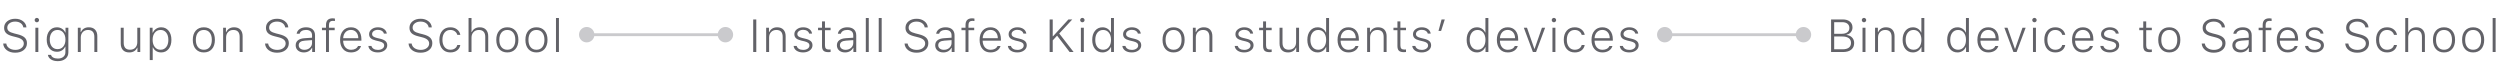
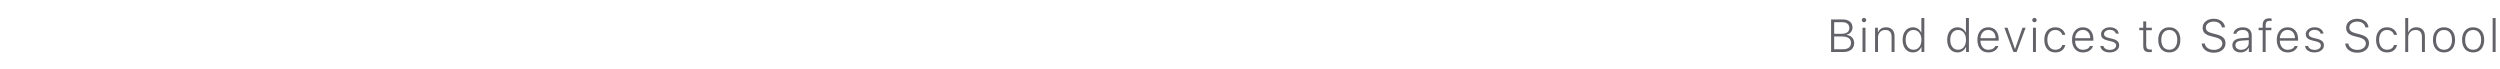
<svg xmlns="http://www.w3.org/2000/svg" width="865" height="24" viewBox="0 0 865 24" fill="none">
-   <path d="M1.101 15.07H2.179C2.252 15.716 2.58 16.242 3.163 16.648C3.752 17.055 4.476 17.258 5.335 17.258C6.174 17.258 6.866 17.049 7.413 16.633C7.96 16.216 8.233 15.693 8.233 15.062C8.233 14.531 8.03 14.088 7.624 13.734C7.223 13.38 6.588 13.096 5.718 12.883L4.429 12.555C3.371 12.294 2.606 11.932 2.132 11.469C1.658 11 1.421 10.383 1.421 9.617C1.421 8.701 1.778 7.951 2.491 7.367C3.21 6.784 4.14 6.492 5.28 6.492C6.353 6.492 7.252 6.776 7.976 7.344C8.7 7.906 9.09 8.62 9.148 9.484H8.069C7.981 8.88 7.681 8.393 7.171 8.023C6.666 7.654 6.025 7.469 5.249 7.469C4.442 7.469 3.783 7.669 3.272 8.07C2.767 8.466 2.515 8.971 2.515 9.586C2.515 10.075 2.702 10.477 3.077 10.789C3.452 11.096 4.069 11.357 4.929 11.57L6.046 11.852C7.207 12.138 8.043 12.526 8.554 13.016C9.069 13.5 9.327 14.143 9.327 14.945C9.327 15.93 8.952 16.724 8.202 17.328C7.457 17.932 6.47 18.234 5.241 18.234C4.075 18.234 3.108 17.943 2.343 17.359C1.582 16.776 1.168 16.013 1.101 15.07ZM12.241 18V9.586H13.264V18H12.241ZM13.287 7.492C13.136 7.638 12.957 7.711 12.748 7.711C12.54 7.711 12.36 7.635 12.209 7.484C12.063 7.333 11.991 7.154 11.991 6.945C11.991 6.737 12.063 6.56 12.209 6.414C12.36 6.263 12.54 6.188 12.748 6.188C12.957 6.188 13.136 6.263 13.287 6.414C13.438 6.56 13.514 6.737 13.514 6.945C13.514 7.159 13.438 7.341 13.287 7.492ZM22.646 13.703C22.646 12.698 22.396 11.891 21.896 11.281C21.401 10.672 20.74 10.367 19.912 10.367C19.078 10.367 18.42 10.669 17.935 11.273C17.456 11.872 17.217 12.677 17.217 13.688C17.217 14.693 17.456 15.497 17.935 16.102C18.42 16.701 19.078 17 19.912 17C20.75 17 21.415 16.701 21.904 16.102C22.399 15.503 22.646 14.703 22.646 13.703ZM19.998 21.156C19.04 21.156 18.256 20.958 17.646 20.562C17.037 20.172 16.677 19.646 16.568 18.984H17.654C17.748 19.375 18.003 19.685 18.42 19.914C18.836 20.143 19.362 20.258 19.998 20.258C20.81 20.258 21.451 20.06 21.92 19.664C22.394 19.268 22.631 18.729 22.631 18.047V16.156H22.529C22.279 16.713 21.907 17.146 21.412 17.453C20.922 17.76 20.355 17.914 19.709 17.914C18.631 17.914 17.769 17.529 17.123 16.758C16.482 15.982 16.162 14.958 16.162 13.688C16.162 12.417 16.485 11.393 17.131 10.617C17.776 9.836 18.636 9.445 19.709 9.445C20.349 9.445 20.93 9.609 21.451 9.938C21.972 10.266 22.347 10.703 22.576 11.25H22.67V9.586H23.654V18.125C23.654 19.042 23.321 19.776 22.654 20.328C21.987 20.88 21.102 21.156 19.998 21.156ZM26.927 18V9.586H27.903V11.102H28.005C28.229 10.575 28.573 10.169 29.036 9.883C29.5 9.591 30.062 9.445 30.724 9.445C31.661 9.445 32.385 9.716 32.896 10.258C33.411 10.794 33.669 11.552 33.669 12.531V18H32.646V12.789C32.646 11.175 31.914 10.367 30.45 10.367C29.706 10.367 29.101 10.609 28.638 11.094C28.18 11.573 27.95 12.208 27.95 13V18H26.927ZM48.527 9.586V18H47.551V16.484H47.457C47.243 17.01 46.9 17.419 46.426 17.711C45.952 17.997 45.381 18.141 44.715 18.141C43.782 18.141 43.058 17.87 42.543 17.328C42.032 16.781 41.777 16.023 41.777 15.055V9.586H42.801V14.797C42.801 15.583 42.983 16.182 43.347 16.594C43.717 17 44.262 17.203 44.98 17.203C45.762 17.203 46.376 16.969 46.824 16.5C47.277 16.026 47.504 15.388 47.504 14.586V9.586H48.527ZM55.769 9.445C56.837 9.445 57.693 9.844 58.339 10.641C58.985 11.432 59.308 12.482 59.308 13.789C59.308 15.096 58.982 16.148 58.331 16.945C57.685 17.742 56.831 18.141 55.769 18.141C55.118 18.141 54.54 17.987 54.034 17.68C53.534 17.367 53.167 16.94 52.933 16.398H52.839V20.789H51.816V9.586H52.792V11.305H52.886C53.146 10.727 53.532 10.273 54.042 9.945C54.553 9.612 55.128 9.445 55.769 9.445ZM55.542 17.211C56.376 17.211 57.034 16.904 57.519 16.289C58.008 15.675 58.253 14.844 58.253 13.797C58.253 12.745 58.008 11.912 57.519 11.297C57.034 10.677 56.378 10.367 55.55 10.367C54.727 10.367 54.063 10.68 53.558 11.305C53.058 11.93 52.808 12.758 52.808 13.789C52.808 14.82 53.058 15.648 53.558 16.273C54.058 16.898 54.719 17.211 55.542 17.211ZM68.494 16.305C68.984 16.909 69.661 17.211 70.525 17.211C71.39 17.211 72.067 16.909 72.557 16.305C73.046 15.695 73.291 14.857 73.291 13.789C73.291 12.721 73.046 11.885 72.557 11.281C72.067 10.672 71.39 10.367 70.525 10.367C69.661 10.367 68.984 10.672 68.494 11.281C68.004 11.885 67.76 12.721 67.76 13.789C67.76 14.857 68.004 15.695 68.494 16.305ZM73.322 16.977C72.635 17.753 71.702 18.141 70.525 18.141C69.348 18.141 68.416 17.753 67.728 16.977C67.046 16.195 66.705 15.133 66.705 13.789C66.705 12.445 67.046 11.385 67.728 10.609C68.416 9.833 69.348 9.445 70.525 9.445C71.702 9.445 72.635 9.833 73.322 10.609C74.01 11.385 74.353 12.445 74.353 13.789C74.353 15.133 74.01 16.195 73.322 16.977ZM77.204 18V9.586H78.181V11.102H78.282C78.507 10.575 78.85 10.169 79.314 9.883C79.777 9.591 80.34 9.445 81.001 9.445C81.939 9.445 82.663 9.716 83.173 10.258C83.689 10.794 83.947 11.552 83.947 12.531V18H82.923V12.789C82.923 11.175 82.191 10.367 80.728 10.367C79.983 10.367 79.379 10.609 78.915 11.094C78.457 11.573 78.228 12.208 78.228 13V18H77.204ZM91.703 15.07H92.781C92.854 15.716 93.182 16.242 93.766 16.648C94.354 17.055 95.078 17.258 95.938 17.258C96.776 17.258 97.469 17.049 98.016 16.633C98.562 16.216 98.836 15.693 98.836 15.062C98.836 14.531 98.633 14.088 98.227 13.734C97.826 13.38 97.19 13.096 96.32 12.883L95.031 12.555C93.974 12.294 93.208 11.932 92.734 11.469C92.26 11 92.023 10.383 92.023 9.617C92.023 8.701 92.38 7.951 93.094 7.367C93.812 6.784 94.742 6.492 95.883 6.492C96.956 6.492 97.854 6.776 98.578 7.344C99.302 7.906 99.693 8.62 99.75 9.484H98.672C98.583 8.88 98.284 8.393 97.773 8.023C97.268 7.654 96.628 7.469 95.852 7.469C95.044 7.469 94.385 7.669 93.875 8.07C93.37 8.466 93.117 8.971 93.117 9.586C93.117 10.075 93.305 10.477 93.68 10.789C94.055 11.096 94.672 11.357 95.531 11.57L96.648 11.852C97.81 12.138 98.646 12.526 99.156 13.016C99.672 13.5 99.93 14.143 99.93 14.945C99.93 15.93 99.555 16.724 98.805 17.328C98.06 17.932 97.073 18.234 95.844 18.234C94.677 18.234 93.711 17.943 92.945 17.359C92.185 16.776 91.771 16.013 91.703 15.07ZM105.312 17.234C106.067 17.234 106.697 17.008 107.202 16.555C107.713 16.096 107.968 15.534 107.968 14.867V13.883L105.476 14.062C104.064 14.162 103.359 14.693 103.359 15.656C103.359 16.135 103.541 16.518 103.906 16.805C104.27 17.091 104.739 17.234 105.312 17.234ZM105.14 18.141C104.307 18.141 103.624 17.917 103.093 17.469C102.567 17.016 102.304 16.417 102.304 15.672C102.304 14.943 102.564 14.37 103.085 13.953C103.606 13.531 104.356 13.287 105.335 13.219L107.968 13.047V12.234C107.968 11.63 107.788 11.167 107.429 10.844C107.075 10.521 106.557 10.359 105.874 10.359C105.296 10.359 104.809 10.477 104.413 10.711C104.023 10.94 103.778 11.258 103.679 11.664H102.64C102.739 10.997 103.085 10.461 103.679 10.055C104.278 9.648 105.02 9.445 105.906 9.445C106.89 9.445 107.65 9.69 108.187 10.18C108.729 10.664 108.999 11.346 108.999 12.227V18H108.015V16.555H107.921C107.666 17.055 107.294 17.445 106.804 17.727C106.314 18.003 105.76 18.141 105.14 18.141ZM112.796 18V10.453H111.397V9.586H112.796V8.656C112.796 7.109 113.569 6.336 115.116 6.336C115.35 6.336 115.606 6.362 115.882 6.414V7.281C115.689 7.234 115.452 7.211 115.171 7.211C114.733 7.211 114.397 7.333 114.163 7.578C113.934 7.823 113.819 8.19 113.819 8.68V9.586H115.803V10.453H113.819V18H112.796ZM121.42 10.352C120.654 10.352 120.027 10.615 119.537 11.141C119.048 11.662 118.779 12.354 118.732 13.219H123.975C123.964 12.349 123.725 11.654 123.256 11.133C122.792 10.612 122.18 10.352 121.42 10.352ZM123.873 15.922H124.912C124.704 16.609 124.292 17.151 123.678 17.547C123.063 17.943 122.316 18.141 121.436 18.141C120.279 18.141 119.363 17.75 118.686 16.969C118.009 16.182 117.67 15.125 117.67 13.797C117.67 12.474 118.009 11.419 118.686 10.633C119.368 9.841 120.282 9.445 121.428 9.445C122.548 9.445 123.43 9.818 124.076 10.562C124.722 11.307 125.045 12.323 125.045 13.609V14.062H118.725V14.109C118.751 15.062 119.009 15.82 119.498 16.383C119.993 16.945 120.647 17.227 121.459 17.227C122.053 17.227 122.558 17.115 122.975 16.891C123.391 16.662 123.691 16.338 123.873 15.922ZM127.708 11.812C127.708 11.141 128 10.578 128.583 10.125C129.172 9.672 129.893 9.445 130.747 9.445C131.596 9.445 132.3 9.643 132.857 10.039C133.414 10.43 133.74 10.958 133.833 11.625H132.826C132.732 11.229 132.497 10.914 132.122 10.68C131.753 10.44 131.292 10.32 130.74 10.32C130.182 10.32 129.708 10.458 129.318 10.734C128.932 11.01 128.74 11.357 128.74 11.773C128.74 12.117 128.875 12.396 129.146 12.609C129.417 12.823 129.839 12.997 130.412 13.133L131.568 13.406C132.396 13.604 133.005 13.883 133.396 14.242C133.787 14.596 133.982 15.073 133.982 15.672C133.982 16.391 133.672 16.982 133.052 17.445C132.432 17.909 131.659 18.141 130.732 18.141C129.815 18.141 129.06 17.94 128.466 17.539C127.872 17.133 127.534 16.583 127.451 15.891H128.513C128.628 16.318 128.88 16.654 129.271 16.898C129.662 17.143 130.159 17.266 130.763 17.266C131.383 17.266 131.899 17.122 132.31 16.836C132.721 16.549 132.927 16.188 132.927 15.75C132.927 15.385 132.794 15.091 132.529 14.867C132.263 14.638 131.846 14.456 131.279 14.32L130.005 14.016C129.214 13.823 128.633 13.555 128.263 13.211C127.893 12.862 127.708 12.396 127.708 11.812ZM141.356 15.07H142.434C142.507 15.716 142.835 16.242 143.418 16.648C144.007 17.055 144.731 17.258 145.59 17.258C146.429 17.258 147.121 17.049 147.668 16.633C148.215 16.216 148.488 15.693 148.488 15.062C148.488 14.531 148.285 14.088 147.879 13.734C147.478 13.38 146.843 13.096 145.973 12.883L144.684 12.555C143.626 12.294 142.861 11.932 142.387 11.469C141.913 11 141.676 10.383 141.676 9.617C141.676 8.701 142.033 7.951 142.746 7.367C143.465 6.784 144.395 6.492 145.535 6.492C146.608 6.492 147.507 6.776 148.231 7.344C148.955 7.906 149.345 8.62 149.402 9.484H148.324C148.236 8.88 147.936 8.393 147.426 8.023C146.921 7.654 146.28 7.469 145.504 7.469C144.697 7.469 144.038 7.669 143.527 8.07C143.022 8.466 142.77 8.971 142.77 9.586C142.77 10.075 142.957 10.477 143.332 10.789C143.707 11.096 144.324 11.357 145.184 11.57L146.301 11.852C147.462 12.138 148.298 12.526 148.809 13.016C149.324 13.5 149.582 14.143 149.582 14.945C149.582 15.93 149.207 16.724 148.457 17.328C147.712 17.932 146.725 18.234 145.496 18.234C144.33 18.234 143.363 17.943 142.598 17.359C141.837 16.776 141.423 16.013 141.356 15.07ZM159.269 12.062H158.23C158.095 11.562 157.813 11.156 157.386 10.844C156.964 10.526 156.441 10.367 155.816 10.367C154.977 10.367 154.311 10.675 153.816 11.289C153.326 11.904 153.082 12.729 153.082 13.766C153.082 14.818 153.329 15.656 153.824 16.281C154.319 16.901 154.983 17.211 155.816 17.211C156.441 17.211 156.964 17.068 157.386 16.781C157.813 16.495 158.092 16.094 158.222 15.578H159.261C159.131 16.349 158.761 16.969 158.152 17.438C157.543 17.906 156.766 18.141 155.824 18.141C154.662 18.141 153.738 17.747 153.05 16.961C152.368 16.169 152.027 15.104 152.027 13.766C152.027 12.448 152.368 11.398 153.05 10.617C153.738 9.836 154.66 9.445 155.816 9.445C156.753 9.445 157.529 9.693 158.144 10.188C158.764 10.677 159.139 11.302 159.269 12.062ZM162.12 18V6.234H163.143V11.102H163.237C163.466 10.575 163.818 10.169 164.292 9.883C164.766 9.591 165.336 9.445 166.003 9.445C166.909 9.445 167.623 9.719 168.143 10.266C168.664 10.807 168.925 11.562 168.925 12.531V18H167.901V12.789C167.901 11.997 167.714 11.396 167.339 10.984C166.969 10.573 166.432 10.367 165.729 10.367C164.943 10.367 164.315 10.612 163.847 11.102C163.378 11.586 163.143 12.219 163.143 13V18H162.12ZM173.502 16.305C173.992 16.909 174.669 17.211 175.533 17.211C176.398 17.211 177.075 16.909 177.565 16.305C178.054 15.695 178.299 14.857 178.299 13.789C178.299 12.721 178.054 11.885 177.565 11.281C177.075 10.672 176.398 10.367 175.533 10.367C174.669 10.367 173.992 10.672 173.502 11.281C173.013 11.885 172.768 12.721 172.768 13.789C172.768 14.857 173.013 15.695 173.502 16.305ZM178.33 16.977C177.643 17.753 176.711 18.141 175.533 18.141C174.356 18.141 173.424 17.753 172.737 16.977C172.054 16.195 171.713 15.133 171.713 13.789C171.713 12.445 172.054 11.385 172.737 10.609C173.424 9.833 174.356 9.445 175.533 9.445C176.711 9.445 177.643 9.833 178.33 10.609C179.018 11.385 179.362 12.445 179.362 13.789C179.362 15.133 179.018 16.195 178.33 16.977ZM183.58 16.305C184.069 16.909 184.746 17.211 185.611 17.211C186.476 17.211 187.153 16.909 187.642 16.305C188.132 15.695 188.377 14.857 188.377 13.789C188.377 12.721 188.132 11.885 187.642 11.281C187.153 10.672 186.476 10.367 185.611 10.367C184.746 10.367 184.069 10.672 183.58 11.281C183.09 11.885 182.845 12.721 182.845 13.789C182.845 14.857 183.09 15.695 183.58 16.305ZM188.408 16.977C187.72 17.753 186.788 18.141 185.611 18.141C184.434 18.141 183.502 17.753 182.814 16.977C182.132 16.195 181.791 15.133 181.791 13.789C181.791 12.445 182.132 11.385 182.814 10.609C183.502 9.833 184.434 9.445 185.611 9.445C186.788 9.445 187.72 9.833 188.408 10.609C189.095 11.385 189.439 12.445 189.439 13.789C189.439 15.133 189.095 16.195 188.408 16.977ZM192.368 18V6.234H193.392V18H192.368Z" fill="#626268" />
-   <path d="M200.333 12C200.333 13.473 201.527 14.667 203 14.667C204.473 14.667 205.667 13.473 205.667 12C205.667 10.527 204.473 9.333 203 9.333C201.527 9.333 200.333 10.527 200.333 12ZM248.333 12C248.333 13.473 249.527 14.667 251 14.667C252.473 14.667 253.667 13.473 253.667 12C253.667 10.527 252.473 9.333 251 9.333C249.527 9.333 248.333 10.527 248.333 12ZM203 12.5H251V11.5H203V12.5Z" fill="#CACACD" />
-   <path d="M261.676 18H260.606V6.727H261.676V18ZM265.089 18V9.586H266.066V11.102H266.167C266.391 10.575 266.735 10.169 267.199 9.883C267.662 9.591 268.225 9.445 268.886 9.445C269.824 9.445 270.548 9.716 271.058 10.258C271.574 10.794 271.832 11.552 271.832 12.531V18H270.808V12.789C270.808 11.175 270.076 10.367 268.613 10.367C267.868 10.367 267.264 10.609 266.8 11.094C266.342 11.573 266.113 12.208 266.113 13V18H265.089ZM274.847 11.812C274.847 11.141 275.138 10.578 275.722 10.125C276.31 9.672 277.031 9.445 277.886 9.445C278.735 9.445 279.438 9.643 279.995 10.039C280.552 10.43 280.878 10.958 280.972 11.625H279.964C279.87 11.229 279.636 10.914 279.261 10.68C278.891 10.44 278.43 10.32 277.878 10.32C277.321 10.32 276.847 10.458 276.456 10.734C276.071 11.01 275.878 11.357 275.878 11.773C275.878 12.117 276.013 12.396 276.284 12.609C276.555 12.823 276.977 12.997 277.55 13.133L278.706 13.406C279.534 13.604 280.143 13.883 280.534 14.242C280.925 14.596 281.12 15.073 281.12 15.672C281.12 16.391 280.81 16.982 280.19 17.445C279.571 17.909 278.797 18.141 277.87 18.141C276.953 18.141 276.198 17.94 275.604 17.539C275.011 17.133 274.672 16.583 274.589 15.891H275.651C275.766 16.318 276.018 16.654 276.409 16.898C276.8 17.143 277.297 17.266 277.901 17.266C278.521 17.266 279.037 17.122 279.448 16.836C279.86 16.549 280.065 16.188 280.065 15.75C280.065 15.385 279.932 15.091 279.667 14.867C279.401 14.638 278.985 14.456 278.417 14.32L277.143 14.016C276.352 13.823 275.771 13.555 275.401 13.211C275.031 12.862 274.847 12.396 274.847 11.812ZM284.416 7.398H285.44V9.586H287.385V10.453H285.44V15.672C285.44 16.188 285.544 16.562 285.752 16.797C285.961 17.026 286.302 17.141 286.776 17.141C287.01 17.141 287.213 17.133 287.385 17.117V17.992C287.177 18.029 286.937 18.047 286.666 18.047C285.859 18.047 285.281 17.883 284.932 17.555C284.588 17.221 284.416 16.672 284.416 15.906V10.453H283.041V9.586H284.416V7.398ZM292.572 17.234C293.327 17.234 293.957 17.008 294.462 16.555C294.973 16.096 295.228 15.534 295.228 14.867V13.883L292.736 14.062C291.324 14.162 290.619 14.693 290.619 15.656C290.619 16.135 290.801 16.518 291.166 16.805C291.53 17.091 291.999 17.234 292.572 17.234ZM292.4 18.141C291.567 18.141 290.884 17.917 290.353 17.469C289.827 17.016 289.564 16.417 289.564 15.672C289.564 14.943 289.824 14.37 290.345 13.953C290.866 13.531 291.616 13.287 292.595 13.219L295.228 13.047V12.234C295.228 11.63 295.048 11.167 294.689 10.844C294.335 10.521 293.817 10.359 293.134 10.359C292.556 10.359 292.069 10.477 291.673 10.711C291.283 10.94 291.038 11.258 290.939 11.664H289.9C289.999 10.997 290.345 10.461 290.939 10.055C291.538 9.648 292.28 9.445 293.166 9.445C294.15 9.445 294.91 9.69 295.447 10.18C295.989 10.664 296.259 11.346 296.259 12.227V18H295.275V16.555H295.181C294.926 17.055 294.554 17.445 294.064 17.727C293.574 18.003 293.02 18.141 292.4 18.141ZM299.571 18V6.234H300.595V18H299.571ZM304.039 18V6.234H305.063V18H304.039ZM312.976 15.07H314.054C314.127 15.716 314.455 16.242 315.038 16.648C315.627 17.055 316.351 17.258 317.21 17.258C318.049 17.258 318.741 17.049 319.288 16.633C319.835 16.216 320.108 15.693 320.108 15.062C320.108 14.531 319.905 14.088 319.499 13.734C319.098 13.38 318.463 13.096 317.593 12.883L316.304 12.555C315.246 12.294 314.481 11.932 314.007 11.469C313.533 11 313.296 10.383 313.296 9.617C313.296 8.701 313.653 7.951 314.366 7.367C315.085 6.784 316.015 6.492 317.155 6.492C318.228 6.492 319.127 6.776 319.851 7.344C320.575 7.906 320.965 8.62 321.022 9.484H319.944C319.856 8.88 319.556 8.393 319.046 8.023C318.541 7.654 317.9 7.469 317.124 7.469C316.317 7.469 315.658 7.669 315.147 8.07C314.642 8.466 314.39 8.971 314.39 9.586C314.39 10.075 314.577 10.477 314.952 10.789C315.327 11.096 315.944 11.357 316.804 11.57L317.921 11.852C319.082 12.138 319.918 12.526 320.429 13.016C320.944 13.5 321.202 14.143 321.202 14.945C321.202 15.93 320.827 16.724 320.077 17.328C319.332 17.932 318.345 18.234 317.116 18.234C315.95 18.234 314.983 17.943 314.218 17.359C313.457 16.776 313.043 16.013 312.976 15.07ZM326.584 17.234C327.34 17.234 327.97 17.008 328.475 16.555C328.985 16.096 329.241 15.534 329.241 14.867V13.883L326.748 14.062C325.337 14.162 324.631 14.693 324.631 15.656C324.631 16.135 324.814 16.518 325.178 16.805C325.543 17.091 326.011 17.234 326.584 17.234ZM326.412 18.141C325.579 18.141 324.897 17.917 324.366 17.469C323.84 17.016 323.577 16.417 323.577 15.672C323.577 14.943 323.837 14.37 324.358 13.953C324.879 13.531 325.629 13.287 326.608 13.219L329.241 13.047V12.234C329.241 11.63 329.061 11.167 328.702 10.844C328.347 10.521 327.829 10.359 327.147 10.359C326.569 10.359 326.082 10.477 325.686 10.711C325.295 10.94 325.051 11.258 324.952 11.664H323.912C324.011 10.997 324.358 10.461 324.952 10.055C325.551 9.648 326.293 9.445 327.178 9.445C328.162 9.445 328.923 9.69 329.459 10.18C330.001 10.664 330.272 11.346 330.272 12.227V18H329.287V16.555H329.194C328.939 17.055 328.566 17.445 328.077 17.727C327.587 18.003 327.032 18.141 326.412 18.141ZM334.068 18V10.453H332.67V9.586H334.068V8.656C334.068 7.109 334.842 6.336 336.388 6.336C336.623 6.336 336.878 6.362 337.154 6.414V7.281C336.961 7.234 336.724 7.211 336.443 7.211C336.006 7.211 335.67 7.333 335.435 7.578C335.206 7.823 335.092 8.19 335.092 8.68V9.586H337.076V10.453H335.092V18H334.068ZM342.692 10.352C341.927 10.352 341.299 10.615 340.81 11.141C340.32 11.662 340.052 12.354 340.005 13.219H345.247C345.237 12.349 344.997 11.654 344.528 11.133C344.065 10.612 343.453 10.352 342.692 10.352ZM345.146 15.922H346.185C345.976 16.609 345.565 17.151 344.95 17.547C344.336 17.943 343.588 18.141 342.708 18.141C341.552 18.141 340.635 17.75 339.958 16.969C339.281 16.182 338.942 15.125 338.942 13.797C338.942 12.474 339.281 11.419 339.958 10.633C340.64 9.841 341.554 9.445 342.7 9.445C343.82 9.445 344.703 9.818 345.349 10.562C345.995 11.307 346.317 12.323 346.317 13.609V14.062H339.997V14.109C340.023 15.062 340.281 15.82 340.771 16.383C341.265 16.945 341.919 17.227 342.732 17.227C343.325 17.227 343.831 17.115 344.247 16.891C344.664 16.662 344.963 16.338 345.146 15.922ZM348.981 11.812C348.981 11.141 349.273 10.578 349.856 10.125C350.444 9.672 351.166 9.445 352.02 9.445C352.869 9.445 353.572 9.643 354.129 10.039C354.687 10.43 355.012 10.958 355.106 11.625H354.098C354.004 11.229 353.77 10.914 353.395 10.68C353.025 10.44 352.564 10.32 352.012 10.32C351.455 10.32 350.981 10.458 350.59 10.734C350.205 11.01 350.012 11.357 350.012 11.773C350.012 12.117 350.148 12.396 350.418 12.609C350.689 12.823 351.111 12.997 351.684 13.133L352.84 13.406C353.668 13.604 354.278 13.883 354.668 14.242C355.059 14.596 355.254 15.073 355.254 15.672C355.254 16.391 354.944 16.982 354.325 17.445C353.705 17.909 352.931 18.141 352.004 18.141C351.088 18.141 350.332 17.94 349.739 17.539C349.145 17.133 348.806 16.583 348.723 15.891H349.786C349.9 16.318 350.153 16.654 350.543 16.898C350.934 17.143 351.431 17.266 352.036 17.266C352.655 17.266 353.171 17.122 353.582 16.836C353.994 16.549 354.2 16.188 354.2 15.75C354.2 15.385 354.067 15.091 353.801 14.867C353.536 14.638 353.119 14.456 352.551 14.32L351.278 14.016C350.486 13.823 349.905 13.555 349.536 13.211C349.166 12.862 348.981 12.396 348.981 11.812ZM364.245 18H363.175V6.727H364.245V12.555H364.339L369.675 6.727H371.011L366.495 11.594L371.472 18H370.089L365.753 12.336L364.245 13.977V18ZM373.987 18V9.586H375.01V18H373.987ZM375.034 7.492C374.883 7.638 374.703 7.711 374.495 7.711C374.286 7.711 374.107 7.635 373.956 7.484C373.81 7.333 373.737 7.154 373.737 6.945C373.737 6.737 373.81 6.56 373.956 6.414C374.107 6.263 374.286 6.188 374.495 6.188C374.703 6.188 374.883 6.263 375.034 6.414C375.185 6.56 375.26 6.737 375.26 6.945C375.26 7.159 375.185 7.341 375.034 7.492ZM381.471 18.141C380.398 18.141 379.536 17.745 378.885 16.953C378.234 16.156 377.908 15.104 377.908 13.797C377.908 12.495 378.234 11.445 378.885 10.648C379.541 9.846 380.403 9.445 381.471 9.445C382.111 9.445 382.684 9.604 383.189 9.922C383.695 10.24 384.067 10.675 384.307 11.227H384.4V6.234H385.424V18H384.439V16.32H384.346C384.096 16.883 383.713 17.328 383.197 17.656C382.687 17.979 382.111 18.141 381.471 18.141ZM381.689 10.367C380.856 10.367 380.192 10.677 379.697 11.297C379.208 11.917 378.963 12.747 378.963 13.789C378.963 14.836 379.208 15.669 379.697 16.289C380.192 16.904 380.856 17.211 381.689 17.211C382.517 17.211 383.179 16.901 383.674 16.281C384.169 15.662 384.416 14.831 384.416 13.789C384.416 12.758 384.166 11.93 383.666 11.305C383.171 10.68 382.512 10.367 381.689 10.367ZM388.587 11.812C388.587 11.141 388.879 10.578 389.462 10.125C390.051 9.672 390.772 9.445 391.626 9.445C392.475 9.445 393.178 9.643 393.736 10.039C394.293 10.43 394.618 10.958 394.712 11.625H393.704C393.611 11.229 393.376 10.914 393.001 10.68C392.631 10.44 392.171 10.32 391.618 10.32C391.061 10.32 390.587 10.458 390.197 10.734C389.811 11.01 389.618 11.357 389.618 11.773C389.618 12.117 389.754 12.396 390.025 12.609C390.296 12.823 390.717 12.997 391.29 13.133L392.447 13.406C393.275 13.604 393.884 13.883 394.275 14.242C394.665 14.596 394.861 15.073 394.861 15.672C394.861 16.391 394.551 16.982 393.931 17.445C393.311 17.909 392.538 18.141 391.611 18.141C390.694 18.141 389.939 17.94 389.345 17.539C388.751 17.133 388.413 16.583 388.329 15.891H389.392C389.506 16.318 389.759 16.654 390.15 16.898C390.54 17.143 391.038 17.266 391.642 17.266C392.262 17.266 392.777 17.122 393.189 16.836C393.6 16.549 393.806 16.188 393.806 15.75C393.806 15.385 393.673 15.091 393.408 14.867C393.142 14.638 392.725 14.456 392.158 14.32L390.884 14.016C390.092 13.823 389.512 13.555 389.142 13.211C388.772 12.862 388.587 12.396 388.587 11.812ZM404.023 16.305C404.513 16.909 405.19 17.211 406.055 17.211C406.919 17.211 407.596 16.909 408.086 16.305C408.576 15.695 408.82 14.857 408.82 13.789C408.82 12.721 408.576 11.885 408.086 11.281C407.596 10.672 406.919 10.367 406.055 10.367C405.19 10.367 404.513 10.672 404.023 11.281C403.534 11.885 403.289 12.721 403.289 13.789C403.289 14.857 403.534 15.695 404.023 16.305ZM408.852 16.977C408.164 17.753 407.232 18.141 406.055 18.141C404.878 18.141 403.945 17.753 403.258 16.977C402.576 16.195 402.234 15.133 402.234 13.789C402.234 12.445 402.576 11.385 403.258 10.609C403.945 9.833 404.878 9.445 406.055 9.445C407.232 9.445 408.164 9.833 408.852 10.609C409.539 11.385 409.883 12.445 409.883 13.789C409.883 15.133 409.539 16.195 408.852 16.977ZM412.734 18V9.586H413.71V11.102H413.812C414.036 10.575 414.38 10.169 414.843 9.883C415.307 9.591 415.869 9.445 416.531 9.445C417.468 9.445 418.192 9.716 418.702 10.258C419.218 10.794 419.476 11.552 419.476 12.531V18H418.452V12.789C418.452 11.175 417.721 10.367 416.257 10.367C415.512 10.367 414.908 10.609 414.445 11.094C413.986 11.573 413.757 12.208 413.757 13V18H412.734ZM427.459 11.812C427.459 11.141 427.751 10.578 428.334 10.125C428.923 9.672 429.644 9.445 430.498 9.445C431.347 9.445 432.05 9.643 432.607 10.039C433.165 10.43 433.49 10.958 433.584 11.625H432.576C432.482 11.229 432.248 10.914 431.873 10.68C431.503 10.44 431.042 10.32 430.49 10.32C429.933 10.32 429.459 10.458 429.068 10.734C428.683 11.01 428.49 11.357 428.49 11.773C428.49 12.117 428.626 12.396 428.897 12.609C429.167 12.823 429.589 12.997 430.162 13.133L431.318 13.406C432.147 13.604 432.756 13.883 433.147 14.242C433.537 14.596 433.732 15.073 433.732 15.672C433.732 16.391 433.423 16.982 432.803 17.445C432.183 17.909 431.41 18.141 430.482 18.141C429.566 18.141 428.811 17.94 428.217 17.539C427.623 17.133 427.285 16.583 427.201 15.891H428.264C428.378 16.318 428.631 16.654 429.022 16.898C429.412 17.143 429.91 17.266 430.514 17.266C431.134 17.266 431.649 17.122 432.061 16.836C432.472 16.549 432.678 16.188 432.678 15.75C432.678 15.385 432.545 15.091 432.279 14.867C432.014 14.638 431.597 14.456 431.029 14.32L429.756 14.016C428.964 13.823 428.384 13.555 428.014 13.211C427.644 12.862 427.459 12.396 427.459 11.812ZM437.029 7.398H438.052V9.586H439.997V10.453H438.052V15.672C438.052 16.188 438.156 16.562 438.365 16.797C438.573 17.026 438.914 17.141 439.388 17.141C439.622 17.141 439.826 17.133 439.997 17.117V17.992C439.789 18.029 439.55 18.047 439.279 18.047C438.471 18.047 437.893 17.883 437.544 17.555C437.201 17.221 437.029 16.672 437.029 15.906V10.453H435.654V9.586H437.029V7.398ZM449.473 9.586V18H448.497V16.484H448.403C448.19 17.01 447.846 17.419 447.372 17.711C446.898 17.997 446.328 18.141 445.661 18.141C444.729 18.141 444.005 17.87 443.489 17.328C442.979 16.781 442.723 16.023 442.723 15.055V9.586H443.747V14.797C443.747 15.583 443.929 16.182 444.294 16.594C444.664 17 445.208 17.203 445.927 17.203C446.708 17.203 447.322 16.969 447.77 16.5C448.223 16.026 448.45 15.388 448.45 14.586V9.586H449.473ZM455.902 18.141C454.83 18.141 453.968 17.745 453.317 16.953C452.666 16.156 452.34 15.104 452.34 13.797C452.34 12.495 452.666 11.445 453.317 10.648C453.973 9.846 454.835 9.445 455.902 9.445C456.543 9.445 457.116 9.604 457.621 9.922C458.126 10.24 458.499 10.675 458.738 11.227H458.832V6.234H459.856V18H458.871V16.32H458.777C458.527 16.883 458.145 17.328 457.629 17.656C457.119 17.979 456.543 18.141 455.902 18.141ZM456.121 10.367C455.288 10.367 454.624 10.677 454.129 11.297C453.639 11.917 453.395 12.747 453.395 13.789C453.395 14.836 453.639 15.669 454.129 16.289C454.624 16.904 455.288 17.211 456.121 17.211C456.949 17.211 457.611 16.901 458.106 16.281C458.6 15.662 458.848 14.831 458.848 13.789C458.848 12.758 458.598 11.93 458.098 11.305C457.603 10.68 456.944 10.367 456.121 10.367ZM466.542 10.352C465.777 10.352 465.149 10.615 464.66 11.141C464.17 11.662 463.902 12.354 463.855 13.219H469.097C469.087 12.349 468.847 11.654 468.378 11.133C467.915 10.612 467.303 10.352 466.542 10.352ZM468.996 15.922H470.035C469.826 16.609 469.415 17.151 468.8 17.547C468.186 17.943 467.438 18.141 466.558 18.141C465.402 18.141 464.485 17.75 463.808 16.969C463.131 16.182 462.792 15.125 462.792 13.797C462.792 12.474 463.131 11.419 463.808 10.633C464.49 9.841 465.404 9.445 466.55 9.445C467.67 9.445 468.553 9.818 469.199 10.562C469.845 11.307 470.167 12.323 470.167 13.609V14.062H463.847V14.109C463.873 15.062 464.131 15.82 464.621 16.383C465.115 16.945 465.769 17.227 466.582 17.227C467.175 17.227 467.681 17.115 468.097 16.891C468.514 16.662 468.813 16.338 468.996 15.922ZM473.026 18V9.586H474.003V11.102H474.104C474.328 10.575 474.672 10.169 475.136 9.883C475.599 9.591 476.162 9.445 476.823 9.445C477.761 9.445 478.485 9.716 478.995 10.258C479.511 10.794 479.768 11.552 479.768 12.531V18H478.745V12.789C478.745 11.175 478.013 10.367 476.55 10.367C475.805 10.367 475.201 10.609 474.737 11.094C474.279 11.573 474.05 12.208 474.05 13V18H473.026ZM483.51 7.398H484.533V9.586H486.479V10.453H484.533V15.672C484.533 16.188 484.638 16.562 484.846 16.797C485.054 17.026 485.395 17.141 485.869 17.141C486.104 17.141 486.307 17.133 486.479 17.117V17.992C486.27 18.029 486.031 18.047 485.76 18.047C484.953 18.047 484.375 17.883 484.026 17.555C483.682 17.221 483.51 16.672 483.51 15.906V10.453H482.135V9.586H483.51V7.398ZM488.892 11.812C488.892 11.141 489.184 10.578 489.767 10.125C490.356 9.672 491.077 9.445 491.931 9.445C492.78 9.445 493.483 9.643 494.041 10.039C494.598 10.43 494.923 10.958 495.017 11.625H494.009C493.916 11.229 493.681 10.914 493.306 10.68C492.936 10.44 492.476 10.32 491.923 10.32C491.366 10.32 490.892 10.458 490.502 10.734C490.116 11.01 489.923 11.357 489.923 11.773C489.923 12.117 490.059 12.396 490.33 12.609C490.601 12.823 491.022 12.997 491.595 13.133L492.752 13.406C493.58 13.604 494.189 13.883 494.58 14.242C494.97 14.596 495.166 15.073 495.166 15.672C495.166 16.391 494.856 16.982 494.236 17.445C493.616 17.909 492.843 18.141 491.916 18.141C490.999 18.141 490.244 17.94 489.65 17.539C489.056 17.133 488.718 16.583 488.634 15.891H489.697C489.811 16.318 490.064 16.654 490.455 16.898C490.845 17.143 491.343 17.266 491.947 17.266C492.567 17.266 493.082 17.122 493.494 16.836C493.905 16.549 494.111 16.188 494.111 15.75C494.111 15.385 493.978 15.091 493.712 14.867C493.447 14.638 493.03 14.456 492.462 14.32L491.189 14.016C490.397 13.823 489.817 13.555 489.447 13.211C489.077 12.862 488.892 12.396 488.892 11.812ZM498.626 10.695H497.72L498.782 6.727H499.899L498.626 10.695ZM511.023 18.141C509.95 18.141 509.088 17.745 508.437 16.953C507.786 16.156 507.461 15.104 507.461 13.797C507.461 12.495 507.786 11.445 508.437 10.648C509.093 9.846 509.955 9.445 511.023 9.445C511.664 9.445 512.237 9.604 512.742 9.922C513.247 10.24 513.619 10.675 513.859 11.227H513.953V6.234H514.976V18H513.992V16.32H513.898C513.648 16.883 513.265 17.328 512.75 17.656C512.239 17.979 511.664 18.141 511.023 18.141ZM511.242 10.367C510.409 10.367 509.744 10.677 509.25 11.297C508.76 11.917 508.515 12.747 508.515 13.789C508.515 14.836 508.76 15.669 509.25 16.289C509.744 16.904 510.409 17.211 511.242 17.211C512.07 17.211 512.731 16.901 513.226 16.281C513.721 15.662 513.968 14.831 513.968 13.789C513.968 12.758 513.718 11.93 513.218 11.305C512.724 10.68 512.065 10.367 511.242 10.367ZM521.663 10.352C520.897 10.352 520.27 10.615 519.78 11.141C519.291 11.662 519.022 12.354 518.976 13.219H524.218C524.207 12.349 523.968 11.654 523.499 11.133C523.036 10.612 522.424 10.352 521.663 10.352ZM524.116 15.922H525.155C524.947 16.609 524.536 17.151 523.921 17.547C523.306 17.943 522.559 18.141 521.679 18.141C520.522 18.141 519.606 17.75 518.929 16.969C518.252 16.182 517.913 15.125 517.913 13.797C517.913 12.474 518.252 11.419 518.929 10.633C519.611 9.841 520.525 9.445 521.671 9.445C522.791 9.445 523.674 9.818 524.319 10.562C524.965 11.307 525.288 12.323 525.288 13.609V14.062H518.968V14.109C518.994 15.062 519.252 15.82 519.741 16.383C520.236 16.945 520.89 17.227 521.702 17.227C522.296 17.227 522.801 17.115 523.218 16.891C523.634 16.662 523.934 16.338 524.116 15.922ZM527.241 9.586H528.334L530.881 16.883H530.975L533.514 9.586H534.616L531.475 18H530.381L527.241 9.586ZM537.146 18V9.586H538.17V18H537.146ZM538.193 7.492C538.042 7.638 537.862 7.711 537.654 7.711C537.446 7.711 537.266 7.635 537.115 7.484C536.969 7.333 536.896 7.154 536.896 6.945C536.896 6.737 536.969 6.56 537.115 6.414C537.266 6.263 537.446 6.188 537.654 6.188C537.862 6.188 538.042 6.263 538.193 6.414C538.344 6.56 538.42 6.737 538.42 6.945C538.42 7.159 538.344 7.341 538.193 7.492ZM548.31 12.062H547.271C547.135 11.562 546.854 11.156 546.427 10.844C546.005 10.526 545.482 10.367 544.857 10.367C544.018 10.367 543.351 10.675 542.857 11.289C542.367 11.904 542.122 12.729 542.122 13.766C542.122 14.818 542.37 15.656 542.864 16.281C543.359 16.901 544.023 17.211 544.857 17.211C545.482 17.211 546.005 17.068 546.427 16.781C546.854 16.495 547.133 16.094 547.263 15.578H548.302C548.172 16.349 547.802 16.969 547.193 17.438C546.583 17.906 545.807 18.141 544.864 18.141C543.703 18.141 542.778 17.747 542.091 16.961C541.409 16.169 541.068 15.104 541.068 13.766C541.068 12.448 541.409 11.398 542.091 10.617C542.778 9.836 543.7 9.445 544.857 9.445C545.794 9.445 546.57 9.693 547.185 10.188C547.804 10.677 548.179 11.302 548.31 12.062ZM554.411 10.352C553.645 10.352 553.017 10.615 552.528 11.141C552.038 11.662 551.77 12.354 551.723 13.219H556.965C556.955 12.349 556.715 11.654 556.247 11.133C555.783 10.612 555.171 10.352 554.411 10.352ZM556.864 15.922H557.903C557.694 16.609 557.283 17.151 556.668 17.547C556.054 17.943 555.306 18.141 554.426 18.141C553.27 18.141 552.353 17.75 551.676 16.969C550.999 16.182 550.661 15.125 550.661 13.797C550.661 12.474 550.999 11.419 551.676 10.633C552.359 9.841 553.273 9.445 554.418 9.445C555.538 9.445 556.421 9.818 557.067 10.562C557.713 11.307 558.036 12.323 558.036 13.609V14.062H551.715V14.109C551.741 15.062 551.999 15.82 552.489 16.383C552.984 16.945 553.637 17.227 554.45 17.227C555.043 17.227 555.549 17.115 555.965 16.891C556.382 16.662 556.681 16.338 556.864 15.922ZM560.699 11.812C560.699 11.141 560.991 10.578 561.574 10.125C562.163 9.672 562.884 9.445 563.738 9.445C564.587 9.445 565.29 9.643 565.848 10.039C566.405 10.43 566.73 10.958 566.824 11.625H565.816C565.723 11.229 565.488 10.914 565.113 10.68C564.743 10.44 564.282 10.32 563.73 10.32C563.173 10.32 562.699 10.458 562.308 10.734C561.923 11.01 561.73 11.357 561.73 11.773C561.73 12.117 561.866 12.396 562.137 12.609C562.407 12.823 562.829 12.997 563.402 13.133L564.558 13.406C565.387 13.604 565.996 13.883 566.387 14.242C566.777 14.596 566.973 15.073 566.973 15.672C566.973 16.391 566.663 16.982 566.043 17.445C565.423 17.909 564.65 18.141 563.723 18.141C562.806 18.141 562.051 17.94 561.457 17.539C560.863 17.133 560.525 16.583 560.441 15.891H561.504C561.618 16.318 561.871 16.654 562.262 16.898C562.652 17.143 563.15 17.266 563.754 17.266C564.374 17.266 564.889 17.122 565.301 16.836C565.712 16.549 565.918 16.188 565.918 15.75C565.918 15.385 565.785 15.091 565.519 14.867C565.254 14.638 564.837 14.456 564.269 14.32L562.996 14.016C562.204 13.823 561.624 13.555 561.254 13.211C560.884 12.862 560.699 12.396 560.699 11.812Z" fill="#626268" />
-   <path d="M573.333 12C573.333 13.473 574.527 14.667 576 14.667C577.473 14.667 578.667 13.473 578.667 12C578.667 10.527 577.473 9.333 576 9.333C574.527 9.333 573.333 10.527 573.333 12ZM621.333 12C621.333 13.473 622.527 14.667 624 14.667C625.473 14.667 626.667 13.473 626.667 12C626.667 10.527 625.473 9.333 624 9.333C622.527 9.333 621.333 10.527 621.333 12ZM576 12.5H624V11.5H576V12.5Z" fill="#CACACD" />
  <path d="M637.696 18H633.555V6.727H637.61C638.646 6.727 639.464 6.977 640.063 7.477C640.662 7.971 640.962 8.648 640.962 9.508C640.962 10.138 640.769 10.685 640.383 11.148C639.998 11.607 639.503 11.888 638.899 11.992V12.094C639.696 12.182 640.334 12.477 640.813 12.977C641.298 13.477 641.54 14.112 641.54 14.883C641.54 15.867 641.204 16.633 640.532 17.18C639.86 17.727 638.915 18 637.696 18ZM634.626 7.672V11.695H637.149C638.024 11.695 638.699 11.523 639.173 11.18C639.646 10.831 639.883 10.331 639.883 9.68C639.883 9.049 639.662 8.557 639.219 8.203C638.782 7.849 638.178 7.672 637.407 7.672H634.626ZM634.626 17.055H637.548C638.49 17.055 639.209 16.865 639.704 16.484C640.199 16.104 640.446 15.552 640.446 14.828C640.446 14.115 640.186 13.57 639.665 13.195C639.144 12.815 638.394 12.625 637.415 12.625H634.626V17.055ZM644.43 18V9.586H645.453V18H644.43ZM645.477 7.492C645.326 7.638 645.146 7.711 644.938 7.711C644.729 7.711 644.549 7.635 644.398 7.484C644.253 7.333 644.18 7.154 644.18 6.945C644.18 6.737 644.253 6.56 644.398 6.414C644.549 6.263 644.729 6.188 644.938 6.188C645.146 6.188 645.326 6.263 645.477 6.414C645.628 6.56 645.703 6.737 645.703 6.945C645.703 7.159 645.628 7.341 645.477 7.492ZM648.773 18V9.586H649.749V11.102H649.851C650.075 10.575 650.419 10.169 650.882 9.883C651.346 9.591 651.908 9.445 652.57 9.445C653.507 9.445 654.231 9.716 654.742 10.258C655.257 10.794 655.515 11.552 655.515 12.531V18H654.492V12.789C654.492 11.175 653.76 10.367 652.296 10.367C651.551 10.367 650.947 10.609 650.484 11.094C650.025 11.573 649.796 12.208 649.796 13V18H648.773ZM661.866 18.141C660.793 18.141 659.931 17.745 659.28 16.953C658.629 16.156 658.303 15.104 658.303 13.797C658.303 12.495 658.629 11.445 659.28 10.648C659.936 9.846 660.798 9.445 661.866 9.445C662.507 9.445 663.079 9.604 663.585 9.922C664.09 10.24 664.462 10.675 664.702 11.227H664.796V6.234H665.819V18H664.835V16.32H664.741C664.491 16.883 664.108 17.328 663.593 17.656C663.082 17.979 662.507 18.141 661.866 18.141ZM662.085 10.367C661.251 10.367 660.587 10.677 660.093 11.297C659.603 11.917 659.358 12.747 659.358 13.789C659.358 14.836 659.603 15.669 660.093 16.289C660.587 16.904 661.251 17.211 662.085 17.211C662.913 17.211 663.574 16.901 664.069 16.281C664.564 15.662 664.811 14.831 664.811 13.789C664.811 12.758 664.561 11.93 664.061 11.305C663.566 10.68 662.908 10.367 662.085 10.367ZM677.287 18.141C676.214 18.141 675.352 17.745 674.701 16.953C674.05 16.156 673.724 15.104 673.724 13.797C673.724 12.495 674.05 11.445 674.701 10.648C675.357 9.846 676.219 9.445 677.287 9.445C677.927 9.445 678.5 9.604 679.005 9.922C679.511 10.24 679.883 10.675 680.123 11.227H680.216V6.234H681.24V18H680.255V16.32H680.162C679.912 16.883 679.529 17.328 679.013 17.656C678.503 17.979 677.927 18.141 677.287 18.141ZM677.505 10.367C676.672 10.367 676.008 10.677 675.513 11.297C675.024 11.917 674.779 12.747 674.779 13.789C674.779 14.836 675.024 15.669 675.513 16.289C676.008 16.904 676.672 17.211 677.505 17.211C678.333 17.211 678.995 16.901 679.49 16.281C679.984 15.662 680.232 14.831 680.232 13.789C680.232 12.758 679.982 11.93 679.482 11.305C678.987 10.68 678.328 10.367 677.505 10.367ZM687.927 10.352C687.161 10.352 686.533 10.615 686.044 11.141C685.554 11.662 685.286 12.354 685.239 13.219H690.481C690.471 12.349 690.231 11.654 689.763 11.133C689.299 10.612 688.687 10.352 687.927 10.352ZM690.38 15.922H691.419C691.21 16.609 690.799 17.151 690.184 17.547C689.57 17.943 688.822 18.141 687.942 18.141C686.786 18.141 685.869 17.75 685.192 16.969C684.515 16.182 684.177 15.125 684.177 13.797C684.177 12.474 684.515 11.419 685.192 10.633C685.874 9.841 686.789 9.445 687.934 9.445C689.054 9.445 689.937 9.818 690.583 10.562C691.229 11.307 691.552 12.323 691.552 13.609V14.062H685.231V14.109C685.257 15.062 685.515 15.82 686.005 16.383C686.499 16.945 687.153 17.227 687.966 17.227C688.559 17.227 689.065 17.115 689.481 16.891C689.898 16.662 690.197 16.338 690.38 15.922ZM693.504 9.586H694.598L697.145 16.883H697.238L699.778 9.586H700.879L697.738 18H696.645L693.504 9.586ZM703.41 18V9.586H704.433V18H703.41ZM704.457 7.492C704.306 7.638 704.126 7.711 703.918 7.711C703.709 7.711 703.529 7.635 703.378 7.484C703.233 7.333 703.16 7.154 703.16 6.945C703.16 6.737 703.233 6.56 703.378 6.414C703.529 6.263 703.709 6.188 703.918 6.188C704.126 6.188 704.306 6.263 704.457 6.414C704.608 6.56 704.683 6.737 704.683 6.945C704.683 7.159 704.608 7.341 704.457 7.492ZM714.573 12.062H713.534C713.399 11.562 713.117 11.156 712.69 10.844C712.268 10.526 711.745 10.367 711.12 10.367C710.281 10.367 709.615 10.675 709.12 11.289C708.63 11.904 708.386 12.729 708.386 13.766C708.386 14.818 708.633 15.656 709.128 16.281C709.623 16.901 710.287 17.211 711.12 17.211C711.745 17.211 712.268 17.068 712.69 16.781C713.117 16.495 713.396 16.094 713.526 15.578H714.565C714.435 16.349 714.065 16.969 713.456 17.438C712.847 17.906 712.071 18.141 711.128 18.141C709.966 18.141 709.042 17.747 708.354 16.961C707.672 16.169 707.331 15.104 707.331 13.766C707.331 12.448 707.672 11.398 708.354 10.617C709.042 9.836 709.964 9.445 711.12 9.445C712.058 9.445 712.834 9.693 713.448 10.188C714.068 10.677 714.443 11.302 714.573 12.062ZM720.674 10.352C719.908 10.352 719.281 10.615 718.791 11.141C718.302 11.662 718.033 12.354 717.987 13.219H723.229C723.218 12.349 722.979 11.654 722.51 11.133C722.046 10.612 721.434 10.352 720.674 10.352ZM723.127 15.922H724.166C723.958 16.609 723.546 17.151 722.932 17.547C722.317 17.943 721.57 18.141 720.69 18.141C719.533 18.141 718.617 17.75 717.94 16.969C717.263 16.182 716.924 15.125 716.924 13.797C716.924 12.474 717.263 11.419 717.94 10.633C718.622 9.841 719.536 9.445 720.682 9.445C721.802 9.445 722.684 9.818 723.33 10.562C723.976 11.307 724.299 12.323 724.299 13.609V14.062H717.979V14.109C718.005 15.062 718.263 15.82 718.752 16.383C719.247 16.945 719.901 17.227 720.713 17.227C721.307 17.227 721.812 17.115 722.229 16.891C722.645 16.662 722.945 16.338 723.127 15.922ZM726.963 11.812C726.963 11.141 727.254 10.578 727.838 10.125C728.426 9.672 729.147 9.445 730.002 9.445C730.851 9.445 731.554 9.643 732.111 10.039C732.668 10.43 732.994 10.958 733.088 11.625H732.08C731.986 11.229 731.752 10.914 731.377 10.68C731.007 10.44 730.546 10.32 729.994 10.32C729.436 10.32 728.963 10.458 728.572 10.734C728.186 11.01 727.994 11.357 727.994 11.773C727.994 12.117 728.129 12.396 728.4 12.609C728.671 12.823 729.093 12.997 729.666 13.133L730.822 13.406C731.65 13.604 732.259 13.883 732.65 14.242C733.041 14.596 733.236 15.073 733.236 15.672C733.236 16.391 732.926 16.982 732.306 17.445C731.686 17.909 730.913 18.141 729.986 18.141C729.069 18.141 728.314 17.94 727.72 17.539C727.127 17.133 726.788 16.583 726.705 15.891H727.767C727.882 16.318 728.134 16.654 728.525 16.898C728.916 17.143 729.413 17.266 730.017 17.266C730.637 17.266 731.153 17.122 731.564 16.836C731.976 16.549 732.181 16.188 732.181 15.75C732.181 15.385 732.048 15.091 731.783 14.867C731.517 14.638 731.101 14.456 730.533 14.32L729.259 14.016C728.468 13.823 727.887 13.555 727.517 13.211C727.147 12.862 726.963 12.396 726.963 11.812ZM741.563 7.398H742.586V9.586H744.532V10.453H742.586V15.672C742.586 16.188 742.69 16.562 742.899 16.797C743.107 17.026 743.448 17.141 743.922 17.141C744.157 17.141 744.36 17.133 744.532 17.117V17.992C744.323 18.029 744.084 18.047 743.813 18.047C743.006 18.047 742.427 17.883 742.078 17.555C741.735 17.221 741.563 16.672 741.563 15.906V10.453H740.188V9.586H741.563V7.398ZM748.539 16.305C749.028 16.909 749.705 17.211 750.57 17.211C751.435 17.211 752.112 16.909 752.601 16.305C753.091 15.695 753.336 14.857 753.336 13.789C753.336 12.721 753.091 11.885 752.601 11.281C752.112 10.672 751.435 10.367 750.57 10.367C749.705 10.367 749.028 10.672 748.539 11.281C748.049 11.885 747.804 12.721 747.804 13.789C747.804 14.857 748.049 15.695 748.539 16.305ZM753.367 16.977C752.679 17.753 751.747 18.141 750.57 18.141C749.393 18.141 748.461 17.753 747.773 16.977C747.091 16.195 746.75 15.133 746.75 13.789C746.75 12.445 747.091 11.385 747.773 10.609C748.461 9.833 749.393 9.445 750.57 9.445C751.747 9.445 752.679 9.833 753.367 10.609C754.054 11.385 754.398 12.445 754.398 13.789C754.398 15.133 754.054 16.195 753.367 16.977ZM761.795 15.07H762.873C762.946 15.716 763.274 16.242 763.858 16.648C764.446 17.055 765.17 17.258 766.03 17.258C766.868 17.258 767.561 17.049 768.108 16.633C768.655 16.216 768.928 15.693 768.928 15.062C768.928 14.531 768.725 14.088 768.319 13.734C767.918 13.38 767.282 13.096 766.413 12.883L765.123 12.555C764.066 12.294 763.301 11.932 762.827 11.469C762.353 11 762.116 10.383 762.116 9.617C762.116 8.701 762.472 7.951 763.186 7.367C763.905 6.784 764.834 6.492 765.975 6.492C767.048 6.492 767.946 6.776 768.67 7.344C769.394 7.906 769.785 8.62 769.842 9.484H768.764C768.676 8.88 768.376 8.393 767.866 8.023C767.36 7.654 766.72 7.469 765.944 7.469C765.136 7.469 764.478 7.669 763.967 8.07C763.462 8.466 763.209 8.971 763.209 9.586C763.209 10.075 763.397 10.477 763.772 10.789C764.147 11.096 764.764 11.357 765.623 11.57L766.741 11.852C767.902 12.138 768.738 12.526 769.248 13.016C769.764 13.5 770.022 14.143 770.022 14.945C770.022 15.93 769.647 16.724 768.897 17.328C768.152 17.932 767.165 18.234 765.936 18.234C764.769 18.234 763.803 17.943 763.038 17.359C762.277 16.776 761.863 16.013 761.795 15.07ZM775.404 17.234C776.159 17.234 776.789 17.008 777.295 16.555C777.805 16.096 778.06 15.534 778.06 14.867V13.883L775.568 14.062C774.157 14.162 773.451 14.693 773.451 15.656C773.451 16.135 773.633 16.518 773.998 16.805C774.362 17.091 774.831 17.234 775.404 17.234ZM775.232 18.141C774.399 18.141 773.717 17.917 773.185 17.469C772.659 17.016 772.396 16.417 772.396 15.672C772.396 14.943 772.657 14.37 773.178 13.953C773.698 13.531 774.448 13.287 775.428 13.219L778.06 13.047V12.234C778.06 11.63 777.881 11.167 777.521 10.844C777.167 10.521 776.649 10.359 775.967 10.359C775.388 10.359 774.901 10.477 774.506 10.711C774.115 10.94 773.87 11.258 773.771 11.664H772.732C772.831 10.997 773.178 10.461 773.771 10.055C774.37 9.648 775.112 9.445 775.998 9.445C776.982 9.445 777.743 9.69 778.279 10.18C778.821 10.664 779.092 11.346 779.092 12.227V18H778.107V16.555H778.013C777.758 17.055 777.386 17.445 776.896 17.727C776.407 18.003 775.852 18.141 775.232 18.141ZM782.888 18V10.453H781.489V9.586H782.888V8.656C782.888 7.109 783.661 6.336 785.208 6.336C785.443 6.336 785.698 6.362 785.974 6.414V7.281C785.781 7.234 785.544 7.211 785.263 7.211C784.825 7.211 784.489 7.333 784.255 7.578C784.026 7.823 783.911 8.19 783.911 8.68V9.586H785.896V10.453H783.911V18H782.888ZM791.512 10.352C790.747 10.352 790.119 10.615 789.629 11.141C789.14 11.662 788.872 12.354 788.825 13.219H794.067C794.056 12.349 793.817 11.654 793.348 11.133C792.885 10.612 792.273 10.352 791.512 10.352ZM793.965 15.922H795.004C794.796 16.609 794.385 17.151 793.77 17.547C793.155 17.943 792.408 18.141 791.528 18.141C790.372 18.141 789.455 17.75 788.778 16.969C788.101 16.182 787.762 15.125 787.762 13.797C787.762 12.474 788.101 11.419 788.778 10.633C789.46 9.841 790.374 9.445 791.52 9.445C792.64 9.445 793.523 9.818 794.168 10.562C794.814 11.307 795.137 12.323 795.137 13.609V14.062H788.817V14.109C788.843 15.062 789.101 15.82 789.59 16.383C790.085 16.945 790.739 17.227 791.551 17.227C792.145 17.227 792.65 17.115 793.067 16.891C793.484 16.662 793.783 16.338 793.965 15.922ZM797.801 11.812C797.801 11.141 798.092 10.578 798.676 10.125C799.264 9.672 799.986 9.445 800.84 9.445C801.689 9.445 802.392 9.643 802.949 10.039C803.506 10.43 803.832 10.958 803.926 11.625H802.918C802.824 11.229 802.59 10.914 802.215 10.68C801.845 10.44 801.384 10.32 800.832 10.32C800.275 10.32 799.801 10.458 799.41 10.734C799.025 11.01 798.832 11.357 798.832 11.773C798.832 12.117 798.967 12.396 799.238 12.609C799.509 12.823 799.931 12.997 800.504 13.133L801.66 13.406C802.488 13.604 803.098 13.883 803.488 14.242C803.879 14.596 804.074 15.073 804.074 15.672C804.074 16.391 803.764 16.982 803.144 17.445C802.525 17.909 801.751 18.141 800.824 18.141C799.907 18.141 799.152 17.94 798.558 17.539C797.965 17.133 797.626 16.583 797.543 15.891H798.605C798.72 16.318 798.973 16.654 799.363 16.898C799.754 17.143 800.251 17.266 800.855 17.266C801.475 17.266 801.991 17.122 802.402 16.836C802.814 16.549 803.019 16.188 803.019 15.75C803.019 15.385 802.887 15.091 802.621 14.867C802.355 14.638 801.939 14.456 801.371 14.32L800.098 14.016C799.306 13.823 798.725 13.555 798.355 13.211C797.986 12.862 797.801 12.396 797.801 11.812ZM811.448 15.07H812.526C812.599 15.716 812.927 16.242 813.51 16.648C814.099 17.055 814.823 17.258 815.682 17.258C816.521 17.258 817.213 17.049 817.76 16.633C818.307 16.216 818.581 15.693 818.581 15.062C818.581 14.531 818.378 14.088 817.971 13.734C817.57 13.38 816.935 13.096 816.065 12.883L814.776 12.555C813.719 12.294 812.953 11.932 812.479 11.469C812.005 11 811.768 10.383 811.768 9.617C811.768 8.701 812.125 7.951 812.838 7.367C813.557 6.784 814.487 6.492 815.628 6.492C816.7 6.492 817.599 6.776 818.323 7.344C819.047 7.906 819.437 8.62 819.495 9.484H818.417C818.328 8.88 818.029 8.393 817.518 8.023C817.013 7.654 816.372 7.469 815.596 7.469C814.789 7.469 814.13 7.669 813.62 8.07C813.114 8.466 812.862 8.971 812.862 9.586C812.862 10.075 813.049 10.477 813.424 10.789C813.799 11.096 814.417 11.357 815.276 11.57L816.393 11.852C817.555 12.138 818.391 12.526 818.901 13.016C819.417 13.5 819.674 14.143 819.674 14.945C819.674 15.93 819.299 16.724 818.549 17.328C817.805 17.932 816.818 18.234 815.588 18.234C814.422 18.234 813.456 17.943 812.69 17.359C811.93 16.776 811.516 16.013 811.448 15.07ZM829.361 12.062H828.322C828.187 11.562 827.906 11.156 827.478 10.844C827.057 10.526 826.533 10.367 825.908 10.367C825.07 10.367 824.403 10.675 823.908 11.289C823.419 11.904 823.174 12.729 823.174 13.766C823.174 14.818 823.421 15.656 823.916 16.281C824.411 16.901 825.075 17.211 825.908 17.211C826.533 17.211 827.057 17.068 827.478 16.781C827.906 16.495 828.184 16.094 828.314 15.578H829.353C829.223 16.349 828.853 16.969 828.244 17.438C827.635 17.906 826.859 18.141 825.916 18.141C824.754 18.141 823.83 17.747 823.143 16.961C822.46 16.169 822.119 15.104 822.119 13.766C822.119 12.448 822.46 11.398 823.143 10.617C823.83 9.836 824.752 9.445 825.908 9.445C826.846 9.445 827.622 9.693 828.236 10.188C828.856 10.677 829.231 11.302 829.361 12.062ZM832.212 18V6.234H833.236V11.102H833.329C833.559 10.575 833.91 10.169 834.384 9.883C834.858 9.591 835.428 9.445 836.095 9.445C837.001 9.445 837.715 9.719 838.236 10.266C838.756 10.807 839.017 11.562 839.017 12.531V18H837.993V12.789C837.993 11.997 837.806 11.396 837.431 10.984C837.061 10.573 836.525 10.367 835.822 10.367C835.035 10.367 834.408 10.612 833.939 11.102C833.47 11.586 833.236 12.219 833.236 13V18H832.212ZM843.594 16.305C844.084 16.909 844.761 17.211 845.626 17.211C846.49 17.211 847.167 16.909 847.657 16.305C848.146 15.695 848.391 14.857 848.391 13.789C848.391 12.721 848.146 11.885 847.657 11.281C847.167 10.672 846.49 10.367 845.626 10.367C844.761 10.367 844.084 10.672 843.594 11.281C843.105 11.885 842.86 12.721 842.86 13.789C842.86 14.857 843.105 15.695 843.594 16.305ZM848.423 16.977C847.735 17.753 846.803 18.141 845.626 18.141C844.449 18.141 843.516 17.753 842.829 16.977C842.146 16.195 841.805 15.133 841.805 13.789C841.805 12.445 842.146 11.385 842.829 10.609C843.516 9.833 844.449 9.445 845.626 9.445C846.803 9.445 847.735 9.833 848.423 10.609C849.11 11.385 849.454 12.445 849.454 13.789C849.454 15.133 849.11 16.195 848.423 16.977ZM853.672 16.305C854.161 16.909 854.839 17.211 855.703 17.211C856.568 17.211 857.245 16.909 857.734 16.305C858.224 15.695 858.469 14.857 858.469 13.789C858.469 12.721 858.224 11.885 857.734 11.281C857.245 10.672 856.568 10.367 855.703 10.367C854.839 10.367 854.161 10.672 853.672 11.281C853.182 11.885 852.938 12.721 852.938 13.789C852.938 14.857 853.182 15.695 853.672 16.305ZM858.5 16.977C857.812 17.753 856.88 18.141 855.703 18.141C854.526 18.141 853.594 17.753 852.906 16.977C852.224 16.195 851.883 15.133 851.883 13.789C851.883 12.445 852.224 11.385 852.906 10.609C853.594 9.833 854.526 9.445 855.703 9.445C856.88 9.445 857.812 9.833 858.5 10.609C859.188 11.385 859.531 12.445 859.531 13.789C859.531 15.133 859.188 16.195 858.5 16.977ZM862.46 18V6.234H863.484V18H862.46Z" fill="#626268" />
</svg>